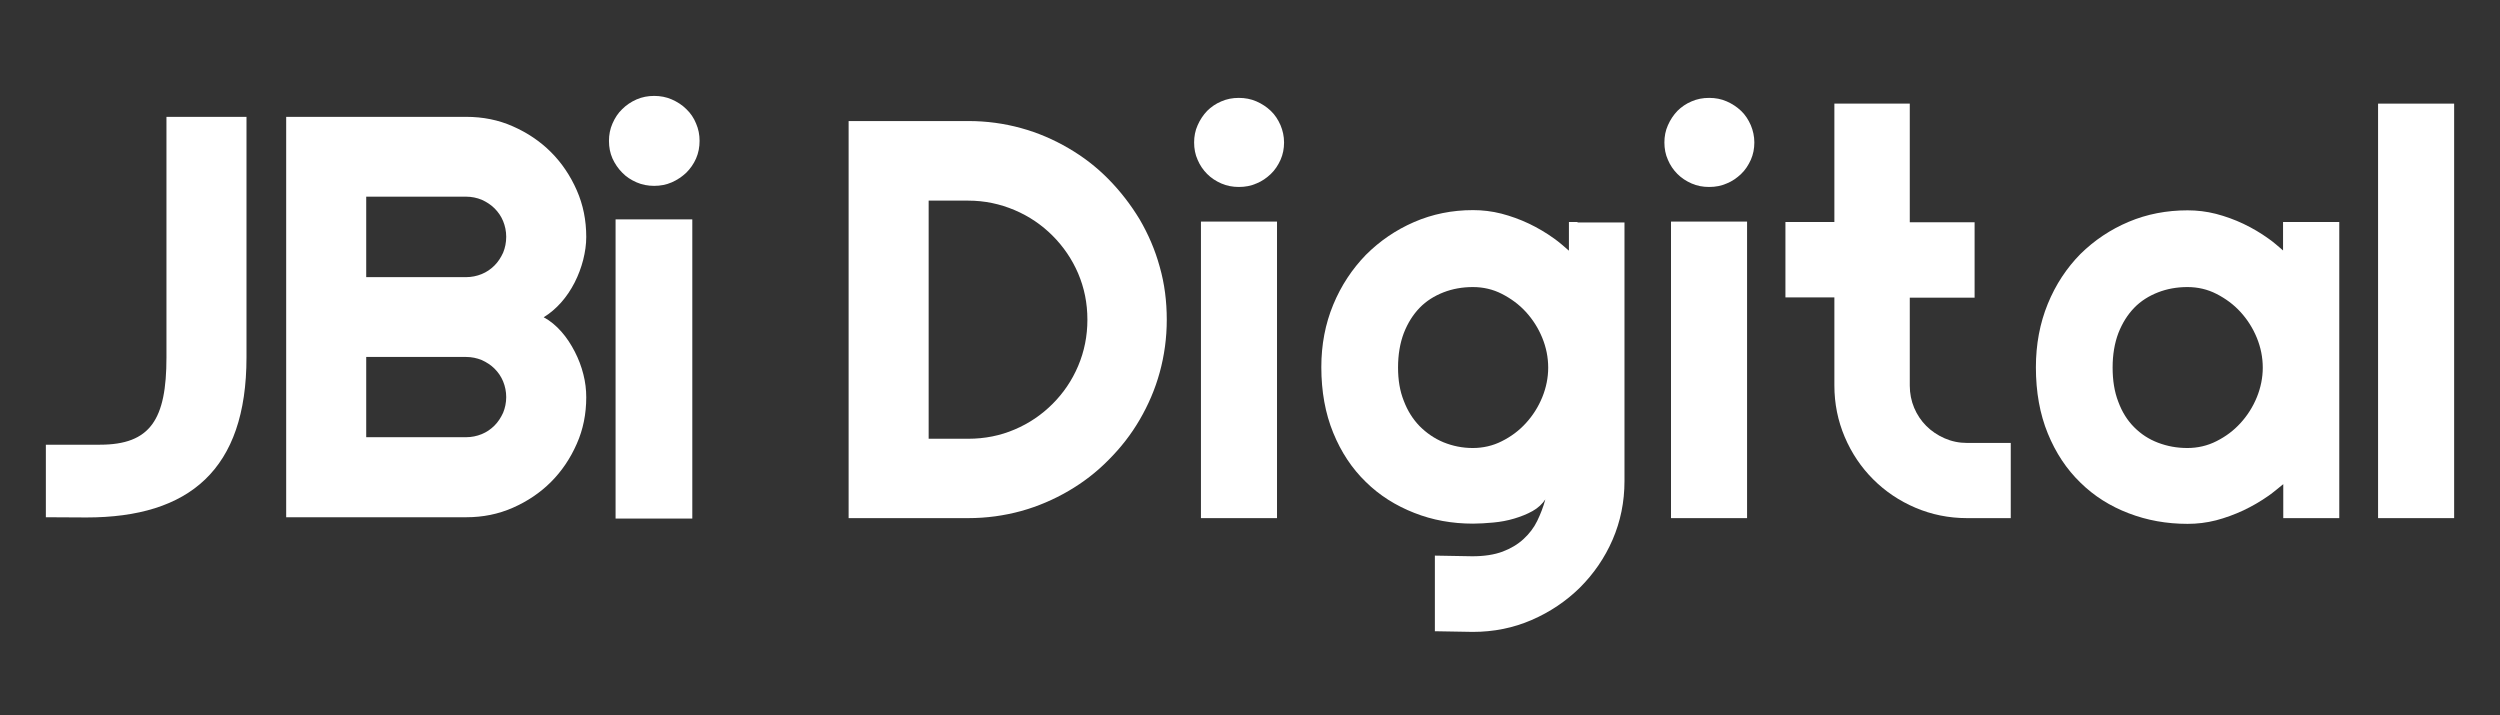
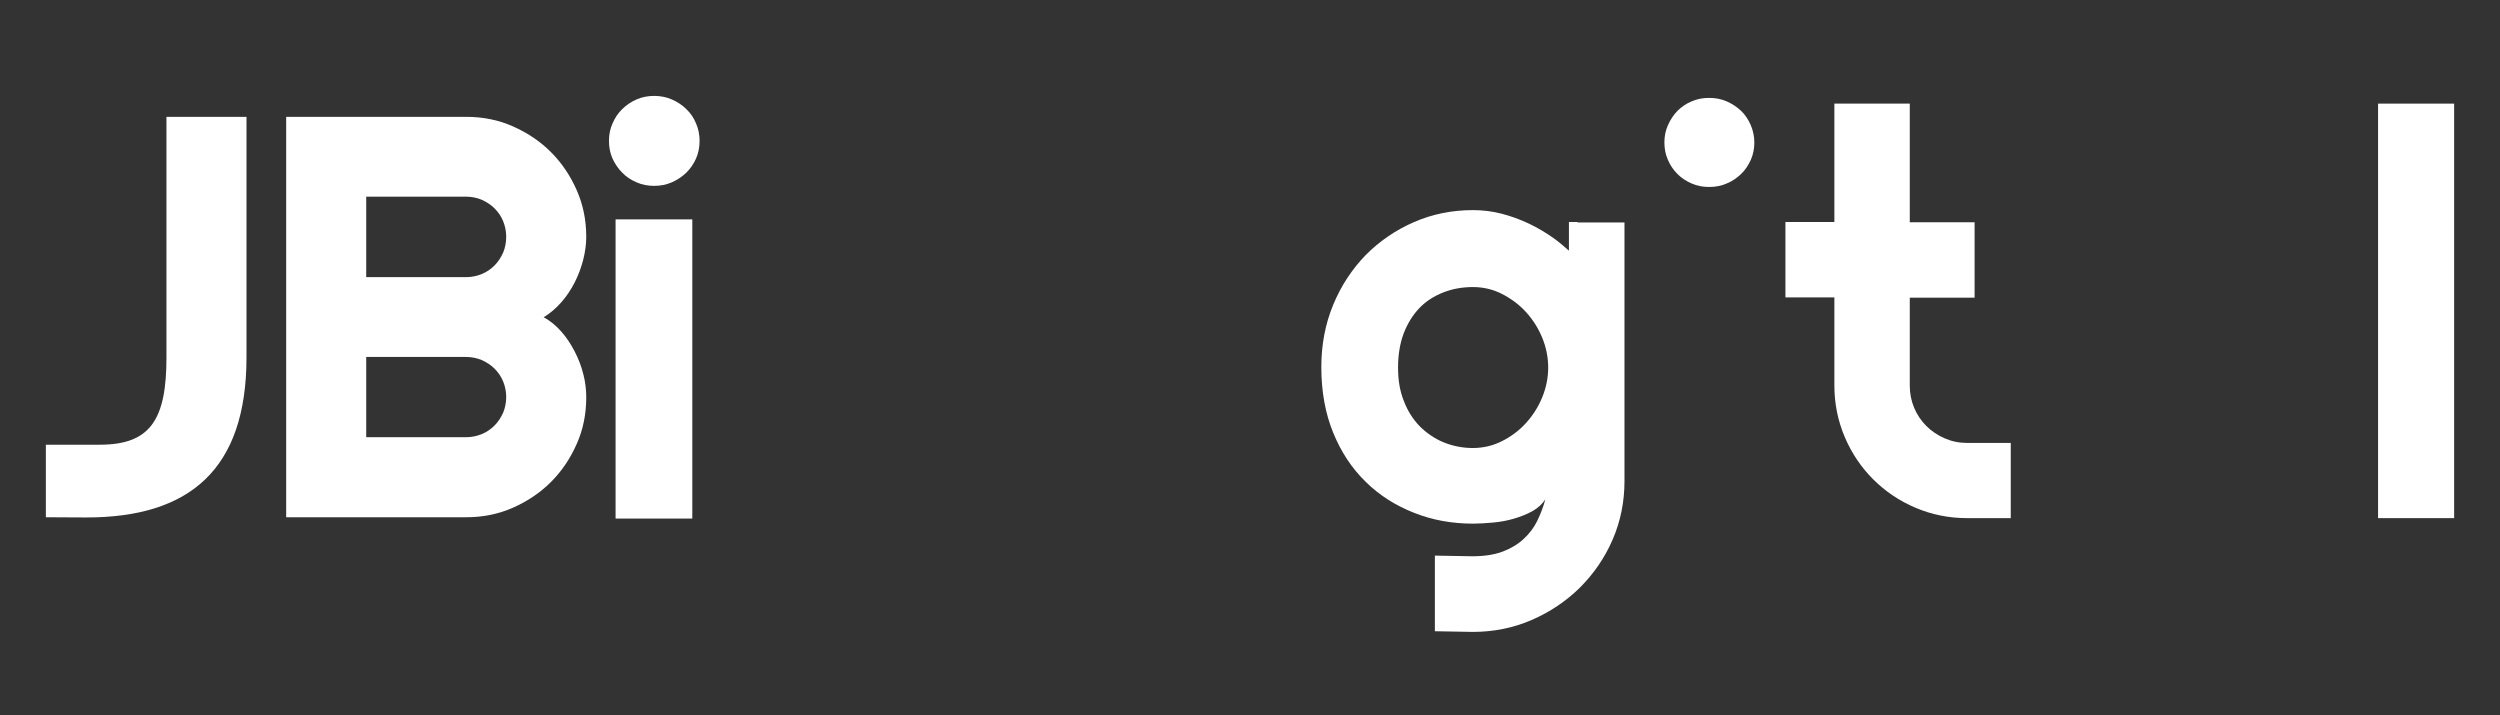
<svg xmlns="http://www.w3.org/2000/svg" version="1.1" id="Layer_1" x="0px" y="0px" viewBox="0 0 1133.9 324.3" style="enable-background:new 0 0 1133.9 324.3;" xml:space="preserve">
  <rect x="0" y="0" width="1133.9" height="324.3" fill="#333333" stroke="none" />
  <style type="text/css">
	.st0{fill:#fff;}
	.st1{fill:#fff;}
</style>
  <g>
    <path class="st0" d="M317.3,63.9c0,2.8-0.5,5.5-1.6,8c-1.1,2.5-2.6,4.6-4.4,6.4c-1.9,1.8-4.1,3.3-6.6,4.4c-2.5,1.1-5.2,1.6-8,1.6   c-2.8,0-5.5-0.5-8-1.6c-2.5-1.1-4.7-2.5-6.5-4.4c-1.8-1.8-3.3-4-4.4-6.4c-1.1-2.5-1.6-5.1-1.6-8c0-2.8,0.5-5.4,1.6-7.9   c1.1-2.5,2.5-4.7,4.4-6.5c1.8-1.8,4-3.3,6.5-4.4c2.5-1.1,5.2-1.6,8-1.6c2.8,0,5.5,0.5,8,1.6c2.5,1.1,4.7,2.5,6.6,4.4   c1.9,1.8,3.4,4,4.4,6.5C316.8,58.5,317.3,61.1,317.3,63.9z" />
    <rect x="279.2" y="99.5" class="st0" width="34.8" height="135.7" />
    <path class="st0" d="M265.9,180.2c0,7.5-1.4,14.6-4.3,21.1c-2.9,6.6-6.8,12.4-11.7,17.3c-4.9,4.9-10.7,8.8-17.3,11.7   c-6.6,2.9-13.6,4.3-21.1,4.3h-81.7V53h81.7c7.5,0,14.6,1.4,21.1,4.3c6.6,2.9,12.4,6.8,17.3,11.7c4.9,4.9,8.8,10.7,11.7,17.3   c2.9,6.6,4.3,13.6,4.3,21.2c0,3.4-0.5,6.8-1.4,10.4c-0.9,3.5-2.2,7-3.9,10.3c-1.7,3.3-3.7,6.3-6.1,9s-5,4.9-7.9,6.7   c3,1.6,5.6,3.8,8,6.5c2.4,2.7,4.4,5.8,6.1,9.1c1.7,3.3,3,6.7,3.9,10.3C265.5,173.3,265.9,176.8,265.9,180.2z M166.1,125.7h45.3   c2.5,0,4.9-0.5,7.1-1.4c2.2-0.9,4.1-2.2,5.8-3.9c1.6-1.6,2.9-3.6,3.9-5.8c0.9-2.2,1.4-4.6,1.4-7.2c0-2.5-0.5-4.9-1.4-7.1   c-0.9-2.2-2.2-4.1-3.9-5.8c-1.6-1.6-3.6-2.9-5.8-3.9c-2.2-0.9-4.6-1.4-7.1-1.4h-45.3V125.7z M166.1,198.3h45.3   c2.5,0,4.9-0.5,7.1-1.4c2.2-0.9,4.1-2.2,5.8-3.9c1.6-1.6,2.9-3.6,3.9-5.8c0.9-2.2,1.4-4.6,1.4-7.1c0-2.5-0.5-4.9-1.4-7.1   c-0.9-2.2-2.2-4.1-3.9-5.8c-1.6-1.6-3.6-2.9-5.8-3.9c-2.2-0.9-4.6-1.4-7.1-1.4h-45.3V198.3z" />
    <path class="st0" d="M75.5,53v109.1c0,28.1-7.2,39.6-30.2,39.6c-8.1,0-16,0-24.5,0l0,32.9c6,0,12.4,0.1,18.4,0.1   c46.7,0,72.6-21.7,72.6-72.6V53H75.5z" />
    <g>
-       <path class="st0" d="M529.2,145c0,8.3-1.1,16.3-3.2,23.9c-2.1,7.7-5.2,14.8-9.1,21.5c-3.9,6.7-8.6,12.7-14.1,18.2    c-5.4,5.5-11.5,10.2-18.2,14.1c-6.7,3.9-13.9,7-21.5,9.1c-7.7,2.1-15.6,3.2-23.9,3.2h-54.3V54.9h54.3c8.3,0,16.3,1.1,23.9,3.2    c7.7,2.1,14.8,5.2,21.5,9.1c6.7,3.9,12.8,8.6,18.2,14.1c5.4,5.5,10.1,11.6,14.1,18.2c3.9,6.7,7,13.8,9.1,21.5    C528.2,128.7,529.2,136.7,529.2,145z M493.2,145c0-7.5-1.4-14.4-4.2-21c-2.8-6.5-6.7-12.2-11.6-17.1s-10.6-8.8-17.2-11.6    c-6.6-2.8-13.6-4.3-21-4.3h-18v108h18c7.4,0,14.5-1.4,21-4.2c6.6-2.8,12.3-6.7,17.2-11.6s8.8-10.6,11.6-17.2    C491.8,159.4,493.2,152.4,493.2,145z" />
-       <rect x="544.7" y="100.5" class="st0" width="34.5" height="134.5" />
      <path class="st0" d="M795.7,64.6c0,2.8-0.5,5.4-1.6,7.9c-1.1,2.4-2.5,4.6-4.4,6.4c-1.9,1.8-4,3.3-6.5,4.3c-2.5,1.1-5.1,1.6-8,1.6    s-5.5-0.5-8-1.6s-4.6-2.5-6.4-4.3s-3.3-4-4.3-6.4c-1.1-2.4-1.6-5.1-1.6-7.9c0-2.7,0.5-5.4,1.6-7.8c1.1-2.5,2.5-4.6,4.3-6.5    c1.8-1.8,4-3.3,6.4-4.3c2.5-1.1,5.1-1.6,8-1.6s5.5,0.5,8,1.6c2.5,1.1,4.6,2.5,6.5,4.3c1.9,1.8,3.3,4,4.4,6.5    C795.1,59.2,795.7,61.8,795.7,64.6z" />
-       <path class="st0" d="M582.4,64.6c0,2.8-0.5,5.4-1.6,7.9c-1.1,2.4-2.5,4.6-4.4,6.4c-1.9,1.8-4,3.3-6.5,4.3c-2.5,1.1-5.1,1.6-8,1.6    c-2.8,0-5.5-0.5-8-1.6s-4.6-2.5-6.4-4.3s-3.3-4-4.3-6.4c-1.1-2.4-1.6-5.1-1.6-7.9c0-2.7,0.5-5.4,1.6-7.8c1.1-2.5,2.5-4.6,4.3-6.5    c1.8-1.8,4-3.3,6.4-4.3c2.5-1.1,5.1-1.6,8-1.6c2.8,0,5.5,0.5,8,1.6c2.5,1.1,4.6,2.5,6.5,4.3c1.9,1.8,3.3,4,4.4,6.5    C581.8,59.2,582.4,61.8,582.4,64.6z" />
-       <rect x="757.9" y="100.5" class="st0" width="34.5" height="134.5" />
      <path class="st0" d="M892.2,235c-8.3,0-16.1-1.6-23.4-4.7c-7.3-3.1-13.7-7.4-19.2-12.9c-5.5-5.5-9.8-11.9-12.9-19.2    c-3.1-7.3-4.7-15.1-4.7-23.4v-39.9h-22.2v-34.2h22.2V47h34.2v53.8h29.4v34.2h-29.4v39.9c0,3.6,0.7,7,2,10.1    c1.3,3.1,3.2,5.9,5.5,8.2c2.3,2.3,5.1,4.2,8.3,5.6c3.2,1.4,6.6,2.1,10.2,2.1H912V235H892.2z" />
      <path class="st0" d="M1113.1,235h-34.5V47h34.5V235z" />
      <path class="st0" d="M715.5,100.7h-3.9v13c-2.2-1.9-4.3-3.8-6.7-5.5c-3.6-2.6-7.5-4.9-11.5-6.8c-4-1.9-8.2-3.4-12.4-4.5    c-4.3-1.1-8.6-1.6-12.9-1.6c-9.5,0-18.4,1.8-26.7,5.4c-8.3,3.6-15.6,8.6-21.9,14.9c-6.2,6.4-11.2,13.9-14.8,22.6    c-3.6,8.7-5.4,18.1-5.4,28.3c0,11.1,1.8,21,5.4,29.8c3.6,8.8,8.5,16.2,14.8,22.3c6.2,6.1,13.5,10.7,21.9,14    c8.3,3.3,17.2,4.9,26.7,4.9c2.8,0,5.9-0.2,9.2-0.5c3.3-0.3,6.5-0.9,9.5-1.8c3-0.9,5.8-2,8.3-3.4c2.5-1.4,4.4-3.2,5.8-5.3    c-0.9,3.4-2.2,6.7-3.7,9.8c-1.5,3.1-3.6,5.8-6.2,8.2c-2.6,2.4-5.8,4.3-9.5,5.7c-3.8,1.4-8.3,2.1-13.7,2.1l-17-0.3v34.3l17.2,0.3    c9.5,0,18.4-1.8,26.7-5.4c8.3-3.6,15.6-8.5,21.9-14.7c6.2-6.2,11.2-13.4,14.8-21.7c3.6-8.3,5.4-17.2,5.4-26.6v-92.9v-24.4H715.5z     M699.5,180.2c-1.8,4.4-4.3,8.3-7.4,11.7c-3.1,3.4-6.7,6.1-10.9,8.2c-4.1,2.1-8.6,3.1-13.2,3.1c-4.7,0-9.1-0.9-13.3-2.6    c-4.1-1.7-7.7-4.2-10.8-7.3c-3.1-3.2-5.5-7-7.2-11.5c-1.8-4.5-2.6-9.5-2.6-15.1c0-5.9,0.9-11.1,2.6-15.6c1.8-4.6,4.2-8.4,7.2-11.5    s6.7-5.4,10.8-7c4.1-1.6,8.6-2.4,13.3-2.4c4.7,0,9.1,1,13.2,3.1c4.1,2.1,7.8,4.8,10.9,8.2s5.6,7.3,7.4,11.7    c1.8,4.4,2.7,8.9,2.7,13.6C702.2,171.2,701.3,175.8,699.5,180.2z" />
-       <path class="st0" d="M1060.6,100.7h-21.4h-3.7v12.9c-2.1-1.8-4.2-3.7-6.5-5.3c-3.6-2.6-7.5-4.9-11.5-6.8c-4-1.9-8.2-3.4-12.4-4.5    c-4.3-1.1-8.6-1.6-12.9-1.6c-9.5,0-18.4,1.7-26.7,5.2c-8.3,3.5-15.6,8.4-21.9,14.6c-6.2,6.3-11.2,13.8-14.8,22.6    c-3.6,8.8-5.4,18.4-5.4,28.8c0,11.2,1.8,21.2,5.4,30c3.6,8.8,8.5,16.2,14.8,22.3c6.2,6.1,13.5,10.7,21.9,13.9    c8.3,3.2,17.2,4.8,26.7,4.8c4.3,0,8.6-0.5,12.9-1.6c4.2-1.1,8.3-2.6,12.4-4.5c4-1.9,7.8-4.1,11.5-6.7c2.3-1.6,4.4-3.5,6.6-5.2V235    h3.8h21.4h0.2V100.7H1060.6z M1023.6,180.2c-1.8,4.4-4.3,8.3-7.4,11.7c-3.1,3.4-6.7,6.1-10.9,8.2c-4.1,2.1-8.6,3.1-13.2,3.1    c-4.7,0-9.1-0.8-13.3-2.4s-7.7-3.9-10.8-7s-5.5-6.9-7.2-11.5c-1.8-4.6-2.6-9.8-2.6-15.6c0-5.9,0.9-11.1,2.6-15.6    c1.8-4.6,4.2-8.4,7.2-11.5s6.7-5.4,10.8-7c4.1-1.6,8.6-2.4,13.3-2.4c4.7,0,9.1,1,13.2,3.1c4.1,2.1,7.8,4.8,10.9,8.2    c3.1,3.4,5.6,7.3,7.4,11.7c1.8,4.4,2.7,8.9,2.7,13.6C1026.3,171.2,1025.4,175.8,1023.6,180.2z" />
    </g>
  </g>
</svg>